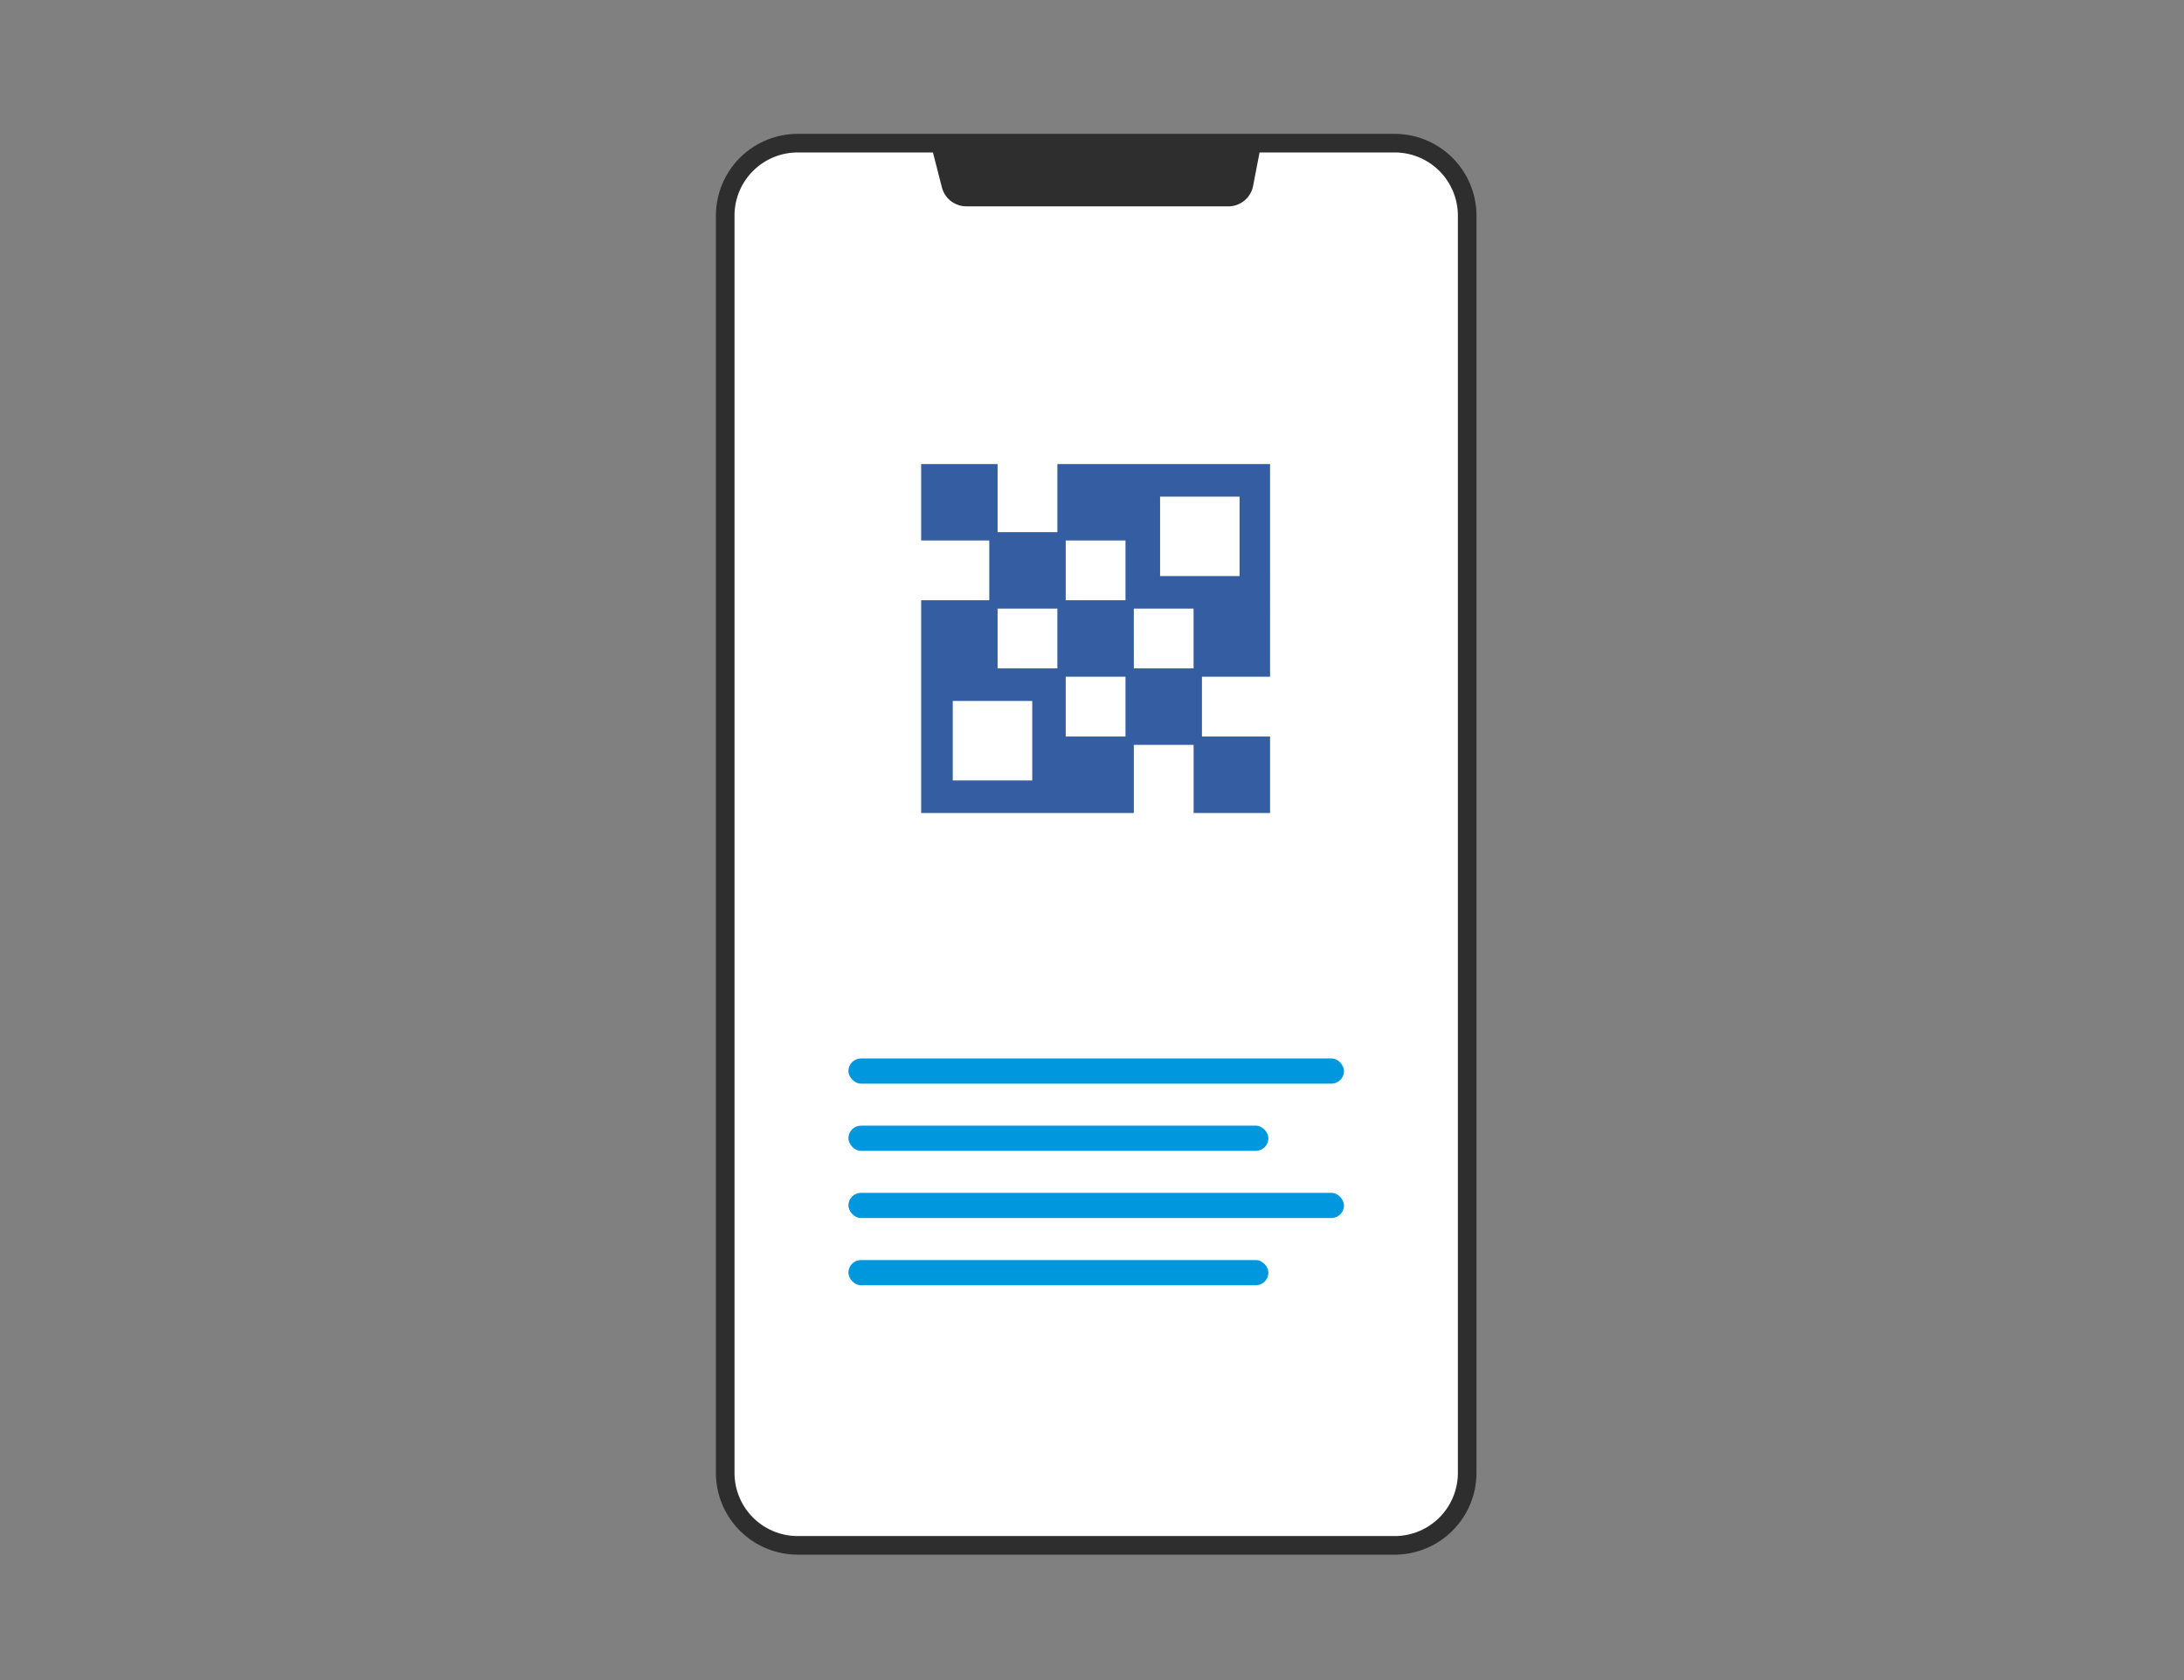
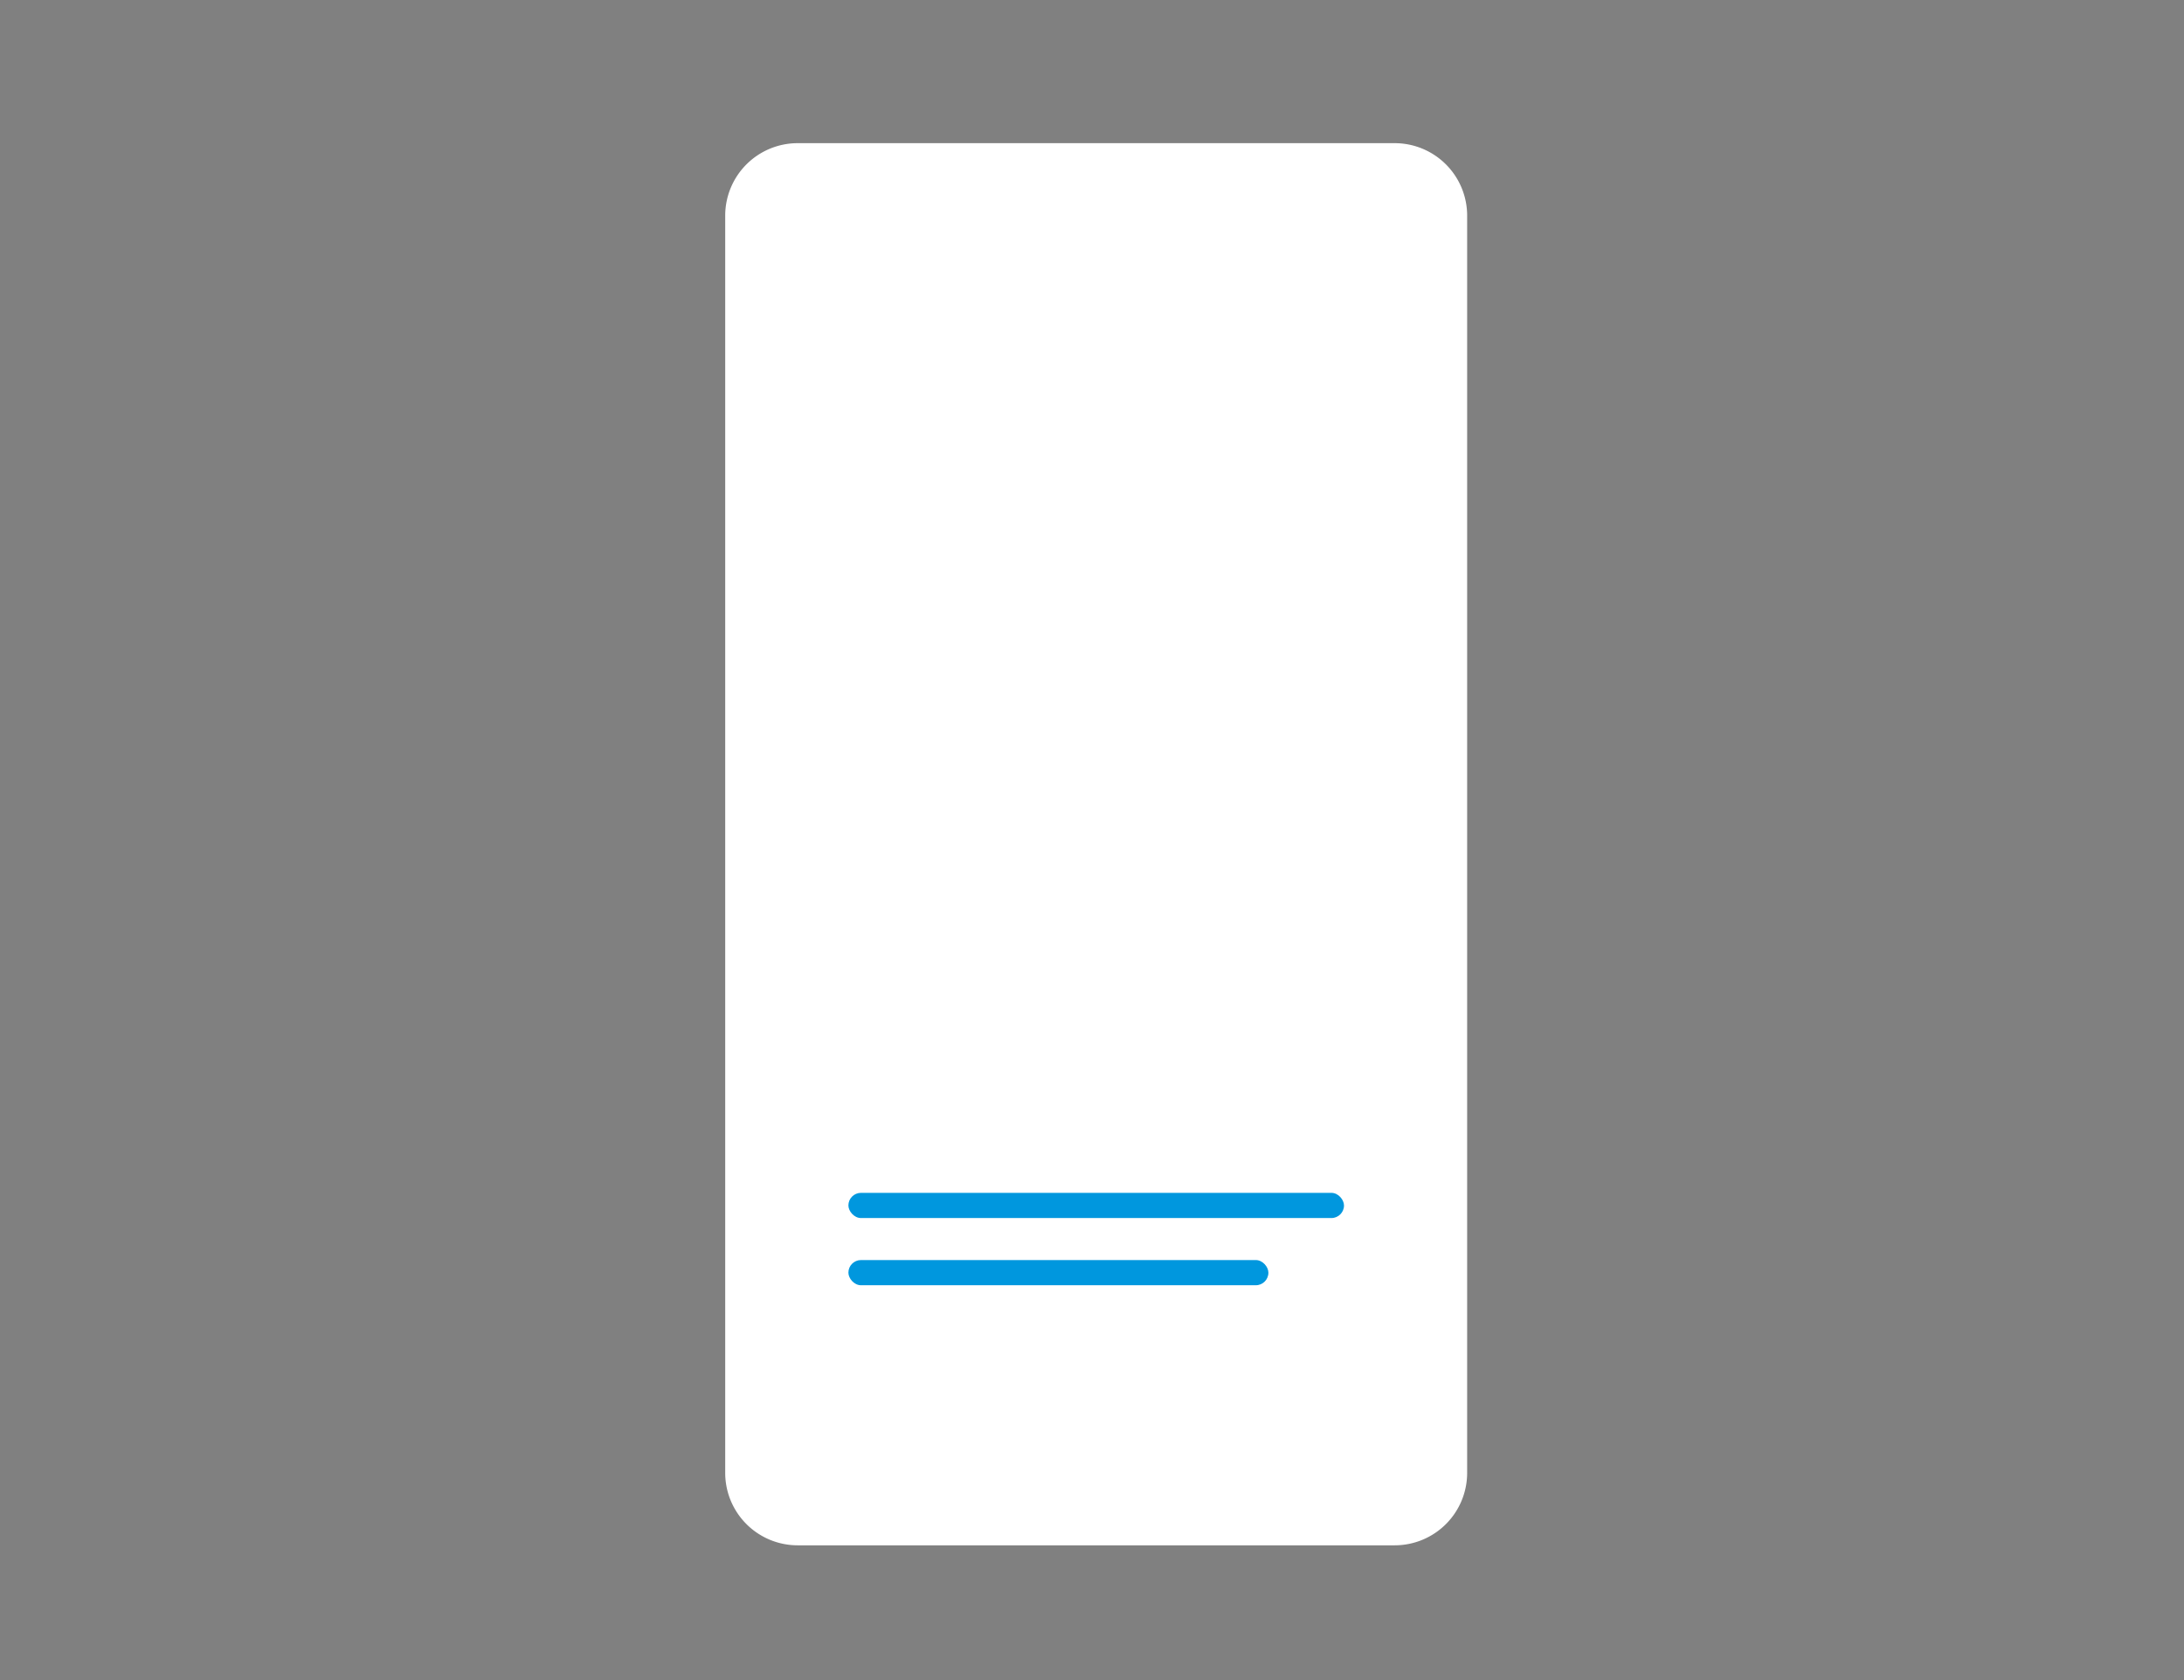
<svg xmlns="http://www.w3.org/2000/svg" width="260" height="200" viewBox="0 0 260 200">
  <rect x="0" y="0" width="260" height="200" fill="#808080" stroke="none" />
  <defs>
    <clipPath id="clip-path">
      <rect id="長方形_5466" data-name="長方形 5466" width="260" height="200" transform="translate(713 2687)" fill="#fff" stroke="#707070" stroke-width="1" />
    </clipPath>
    <clipPath id="clip-path-2">
      <rect id="長方形_5464" data-name="長方形 5464" width="95" height="181" transform="translate(488 1690)" fill="#fff" stroke="#707070" stroke-width="1" />
    </clipPath>
  </defs>
  <g id="step-save-point-1" transform="translate(-713 -2687)" clip-path="url(#clip-path)">
    <g id="マスクグループ_46" data-name="マスクグループ 46" transform="translate(308 1007)" clip-path="url(#clip-path-2)">
      <g id="グループ_8307" data-name="グループ 8307" transform="translate(490.227 1695.936)">
        <g id="グループ_8306" data-name="グループ 8306">
          <path id="長方形_5458" data-name="長方形 5458" d="M8.628,0H79.7a8.627,8.627,0,0,1,8.627,8.627V158.289a8.627,8.627,0,0,1-8.627,8.627H8.628A8.628,8.628,0,0,1,0,158.288V8.628A8.628,8.628,0,0,1,8.628,0Z" transform="translate(1.107 1.107)" fill="#fff" />
-           <path id="パス_7046" data-name="パス 7046" d="M80.811,2.214a7.519,7.519,0,0,1,7.519,7.52V159.4a7.519,7.519,0,0,1-7.52,7.52H9.735a7.52,7.52,0,0,1-7.52-7.52V9.734a7.519,7.519,0,0,1,7.519-7.52Zm0-2.214H9.733A9.744,9.744,0,0,0,0,9.734V159.4a9.745,9.745,0,0,0,9.734,9.734H80.811a9.746,9.746,0,0,0,9.734-9.734V9.734A9.746,9.746,0,0,0,80.811,0" fill="#2e2e2e" />
-           <path id="パス_7047" data-name="パス 7047" d="M61.005,8.626h-31.2a3,3,0,0,1-2.9-2.255L25.781,1.994H64.763L63.95,6.2a3,3,0,0,1-2.945,2.43" fill="#2e2e2e" />
        </g>
      </g>
      <g id="グループ_8308" data-name="グループ 8308" transform="translate(3.859 4)">
        <rect id="長方形_5459" data-name="長方形 5459" width="59" height="60" rx="10" transform="translate(502.141 1722)" fill="#fff" />
-         <path id="パス_7048" data-name="パス 7048" d="M3.765,28.2h9.461v9.461H3.765Zm13.447-2.882h7.115v7.115H17.212ZM9.1,17.212h7.115v7.115H9.1Zm16.217,0h7.115v7.115H25.321ZM17.212,9.1h7.115v7.115H17.212ZM28.445,3.875h9.461v9.461H28.445ZM16.219,0V8.109H9.1V0H0V9.1H8.11v7.115H0V41.538H25.321V33.429h7.115v8.109h9.1v-9.1H33.429V25.319h8.109V0Z" transform="translate(510.802 1731.243)" fill="#345ea1" />
      </g>
      <g id="グループ_8309" data-name="グループ 8309" transform="translate(506.276 1808.515)">
-         <rect id="長方形_5460" data-name="長方形 5460" width="59" height="3" rx="1.5" transform="translate(-0.276 -2.515)" fill="#0097de" />
        <rect id="長方形_5461" data-name="長方形 5461" width="59" height="3" rx="1.5" transform="translate(-0.276 13.485)" fill="#0097de" />
-         <rect id="長方形_5462" data-name="長方形 5462" width="50" height="3" rx="1.5" transform="translate(-0.276 5.485)" fill="#0097de" />
        <rect id="長方形_5463" data-name="長方形 5463" width="50" height="3" rx="1.5" transform="translate(-0.276 21.485)" fill="#0097de" />
      </g>
    </g>
  </g>
</svg>